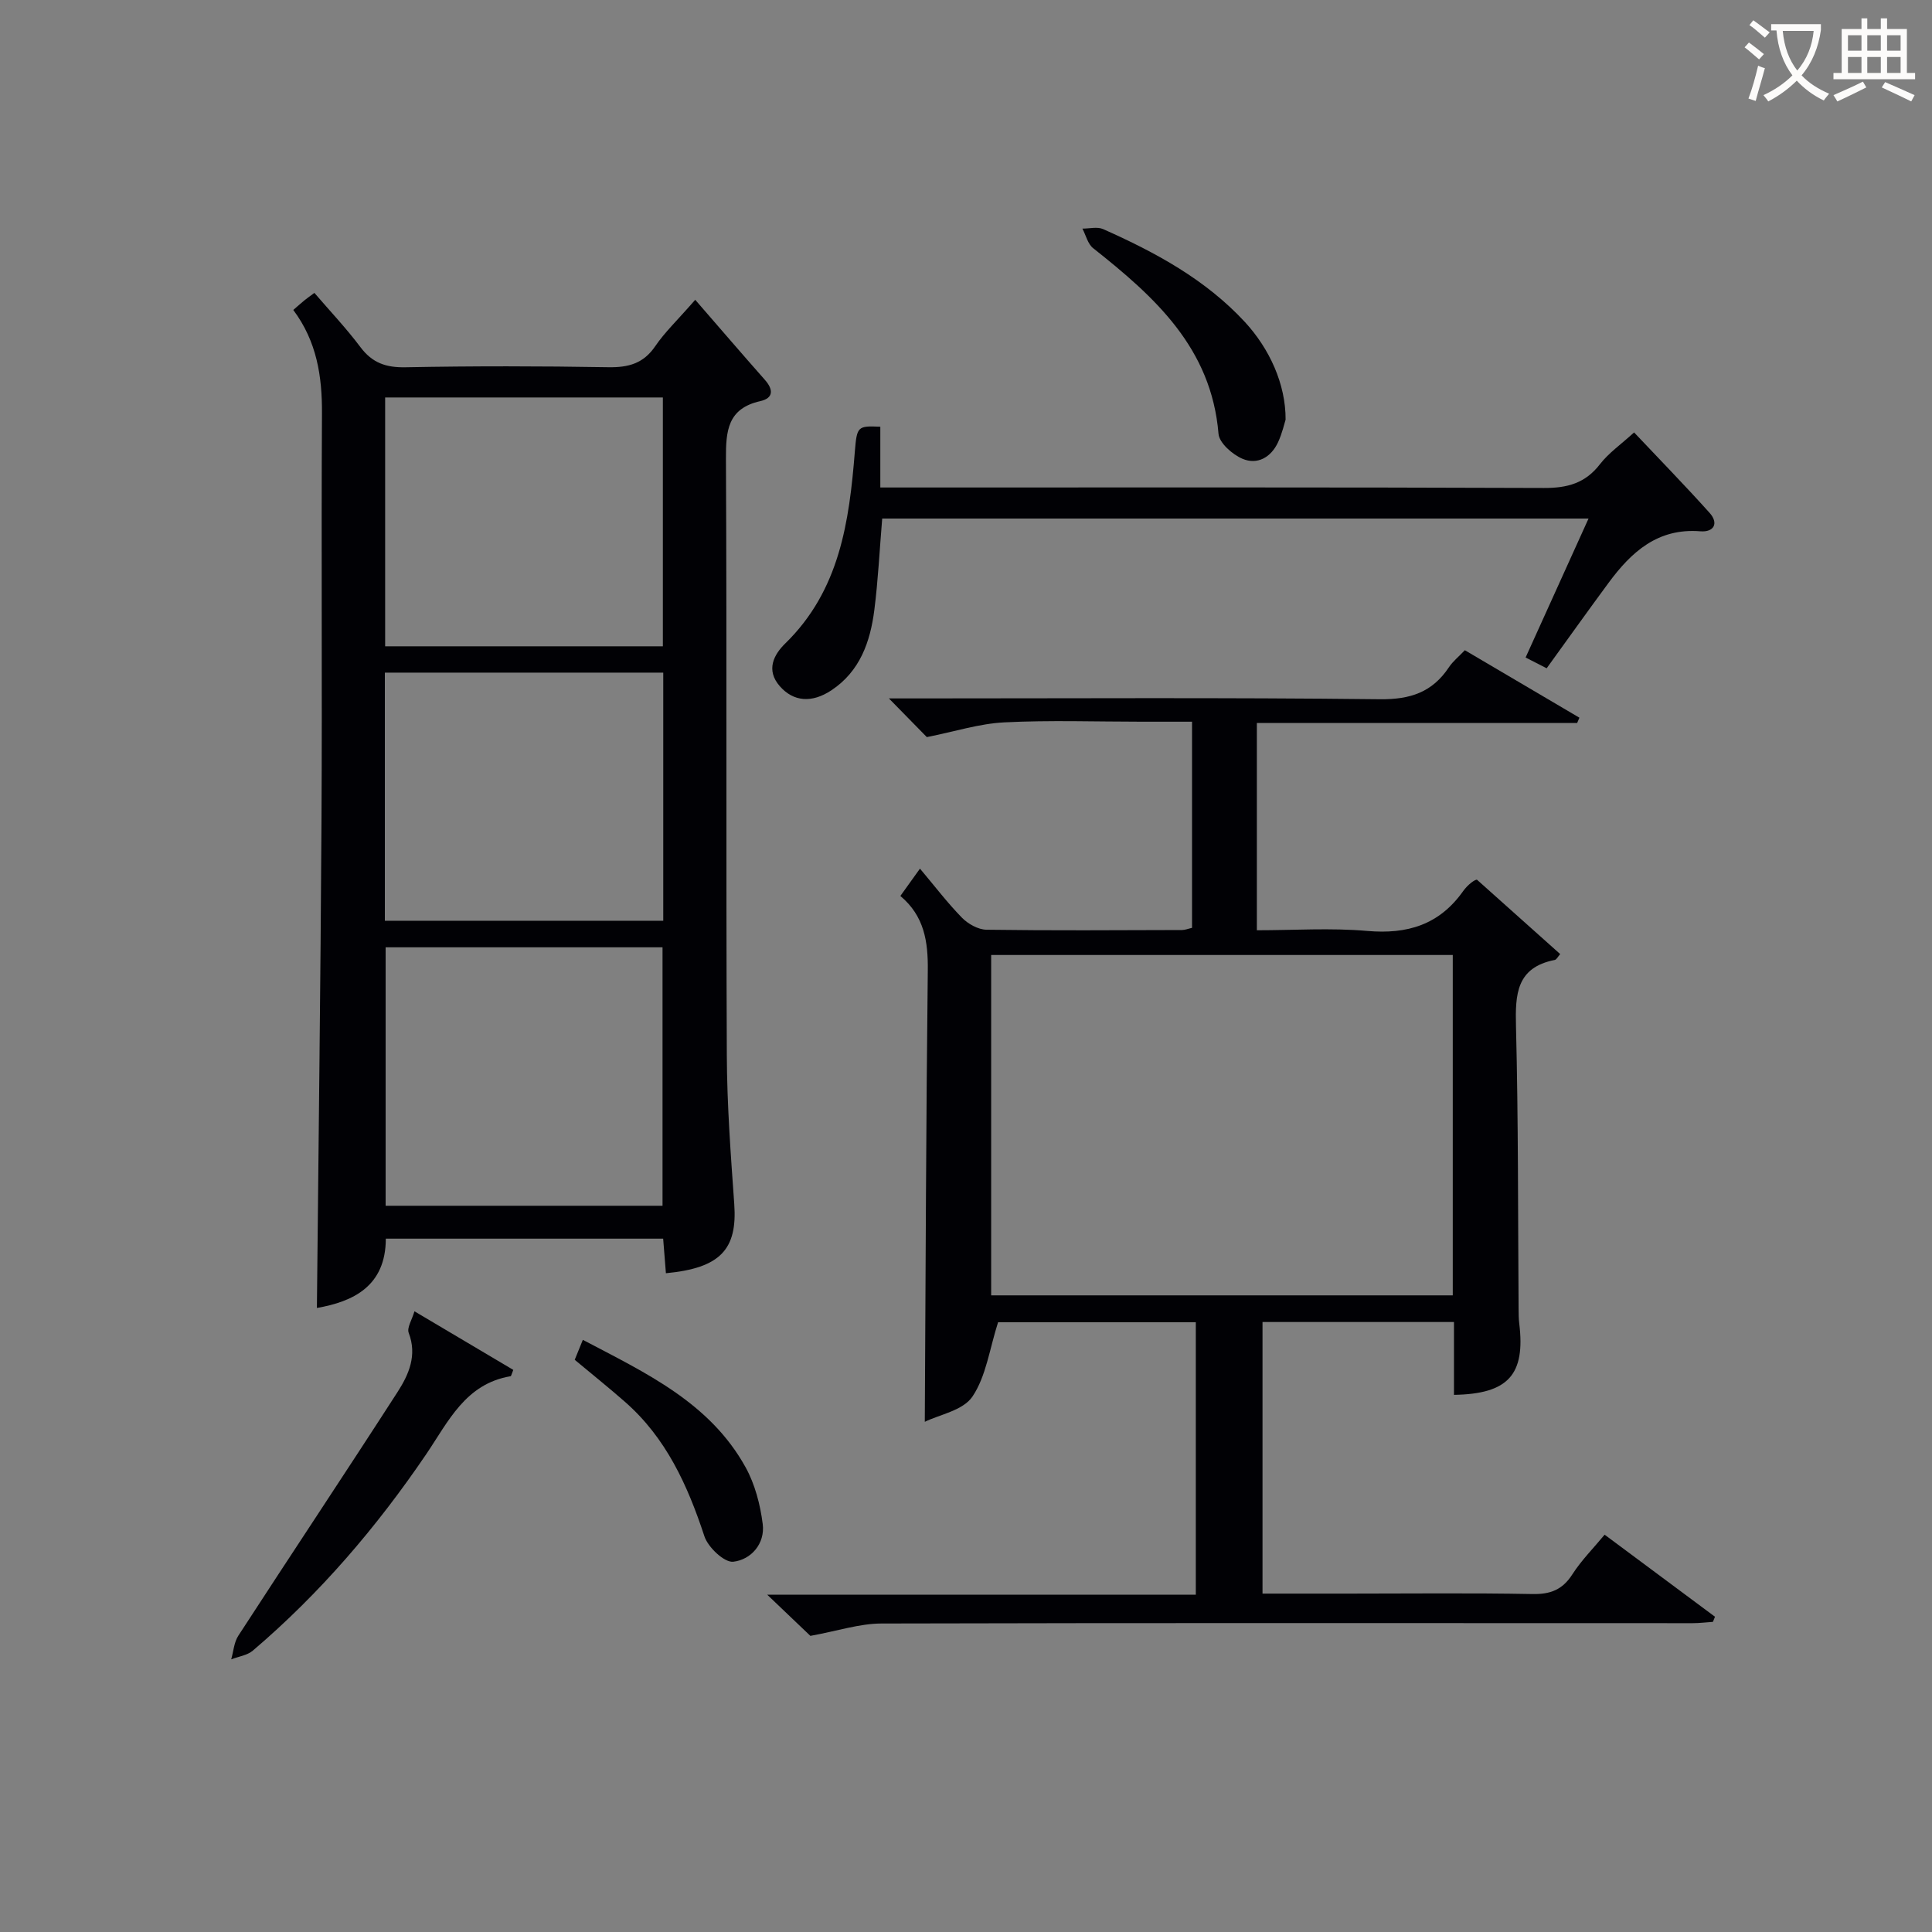
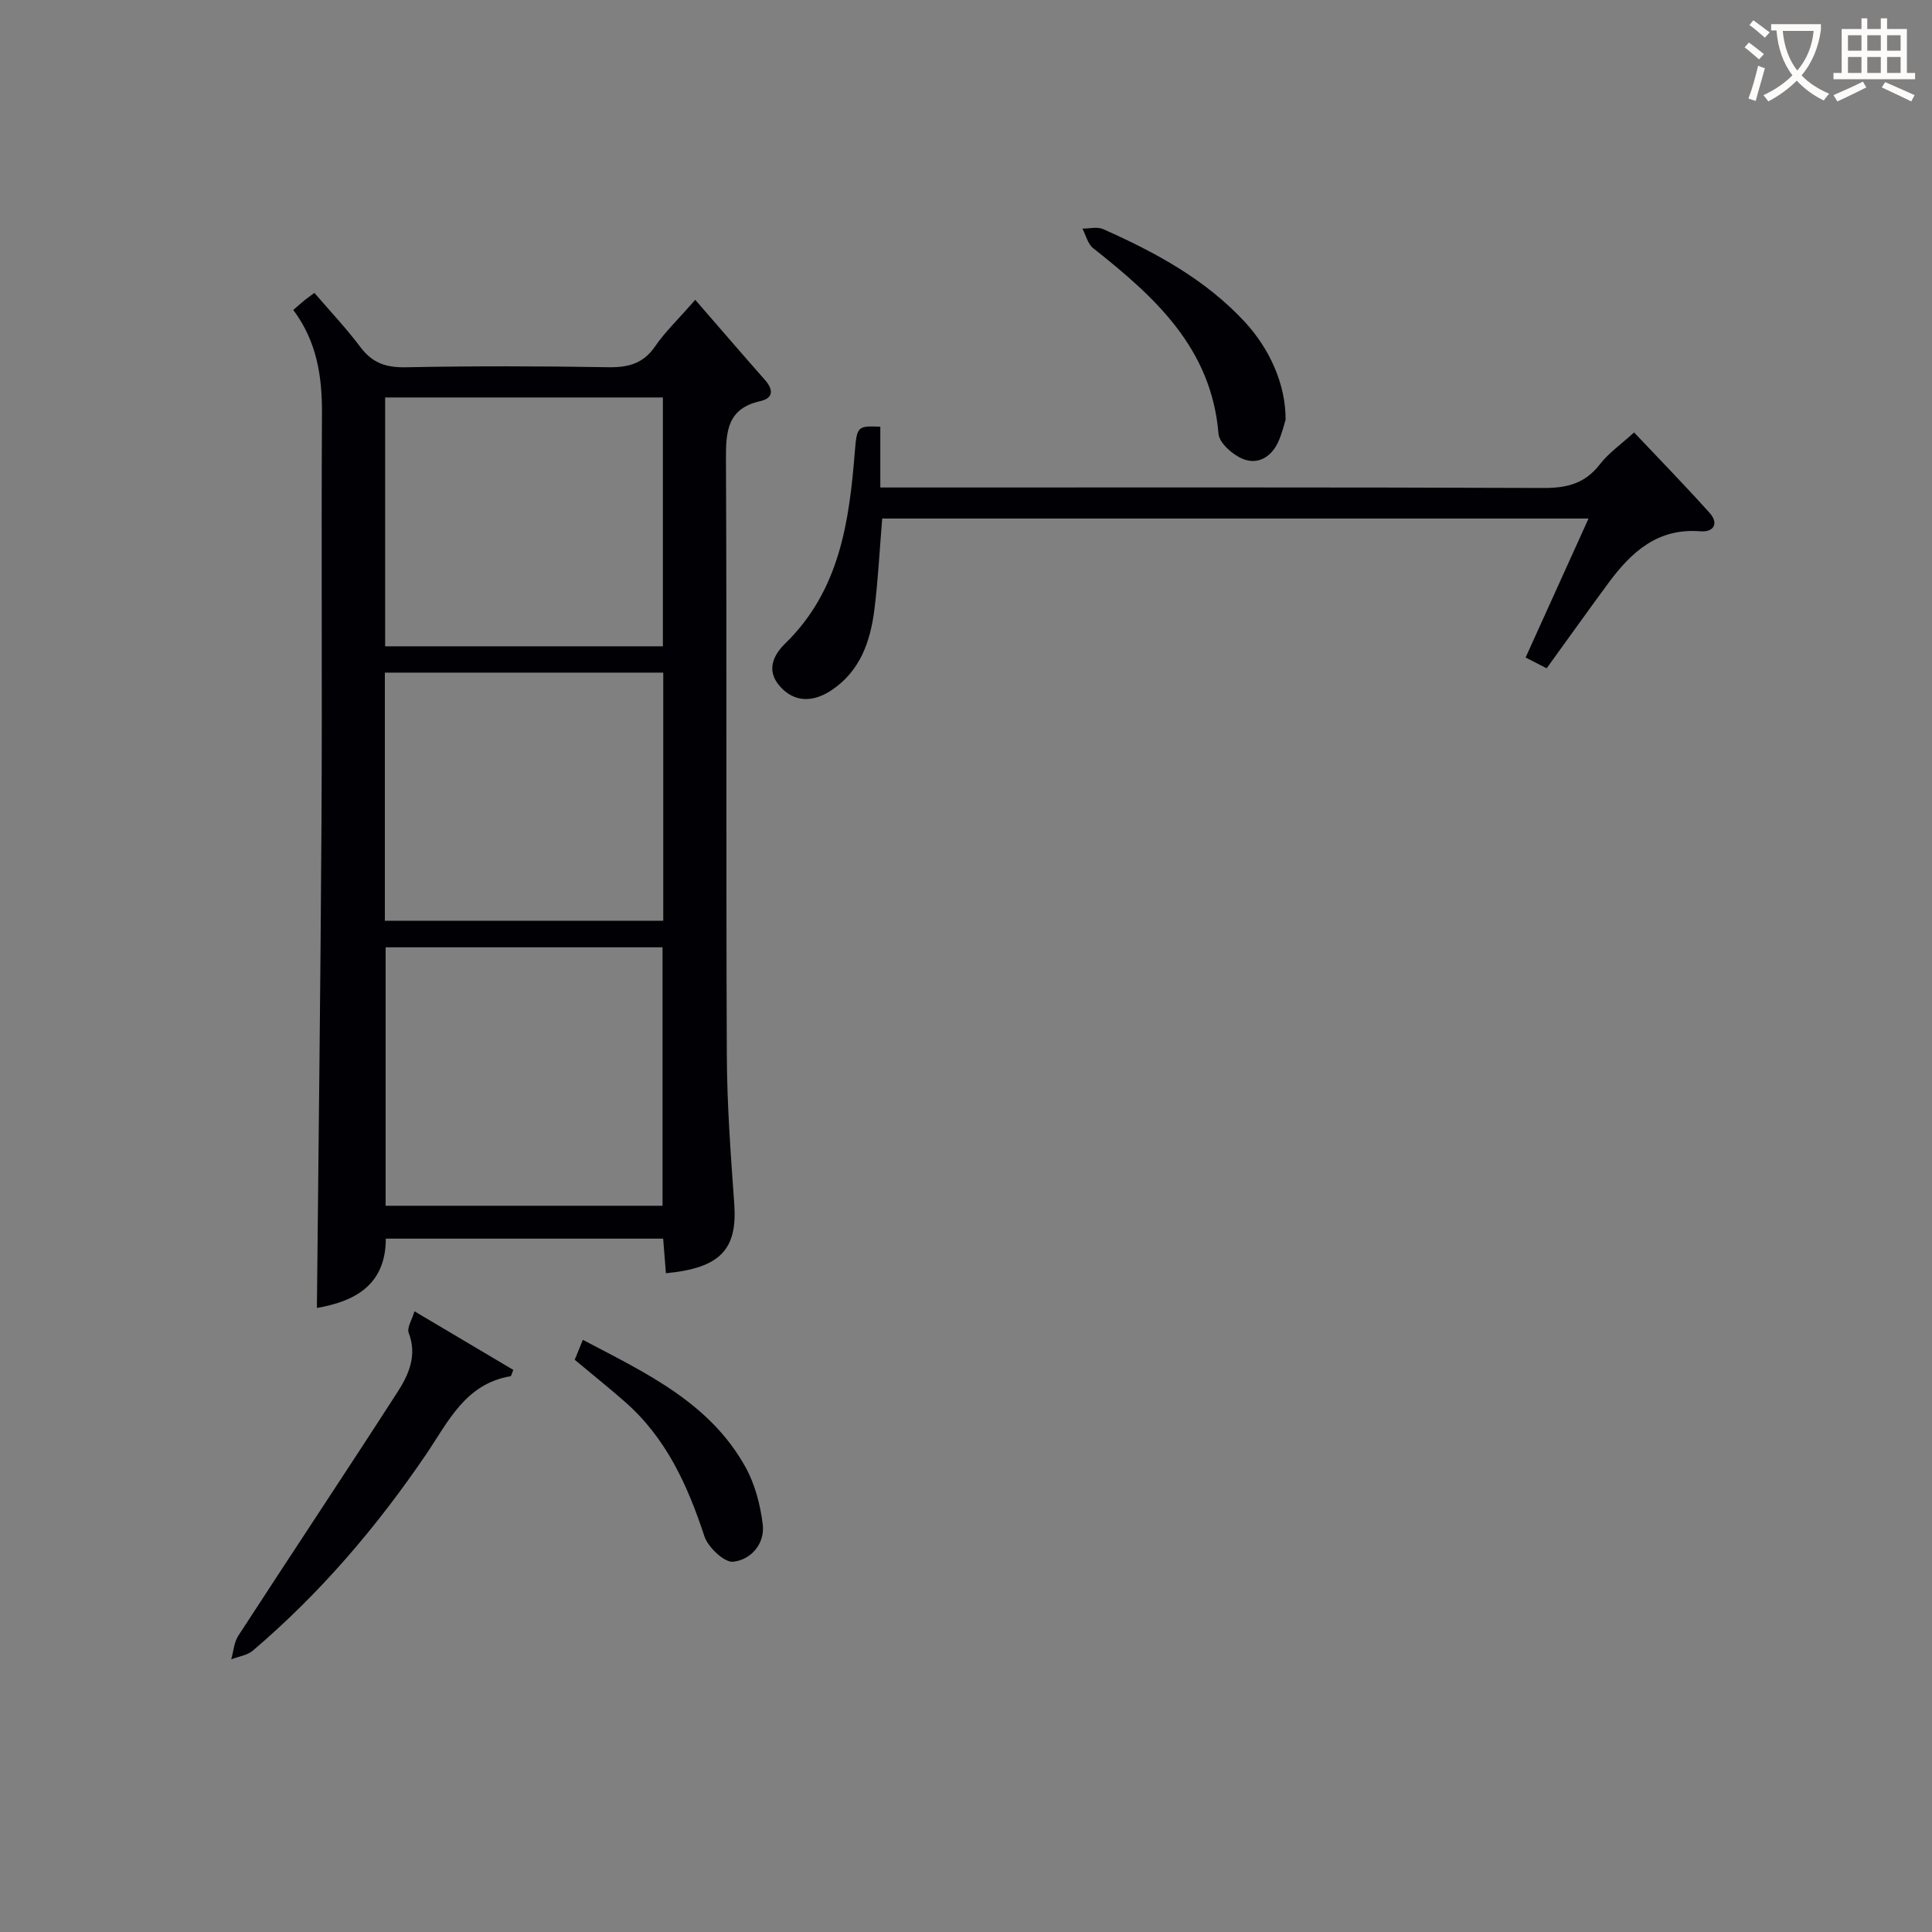
<svg xmlns="http://www.w3.org/2000/svg" enable-background="new 0 0 400 400" viewBox="0 0 400 400">
  <rect x="0" y="0" width="400" height="400" fill="#808080" stroke="none" />
  <g fill="#010105">
-     <path d="m301.03 288.79c0-4.93 0-9.86 0-15.08-13.39 0-26.33 0-39.64 0v56.23h17.9c12.66 0 25.33-.15 37.99.09 3.74.07 6.22-.9 8.26-4.08 1.86-2.9 4.35-5.39 6.68-8.21 7.82 5.81 15.33 11.4 22.85 16.99-.14.35-.29.71-.43 1.06-1.4.09-2.8.27-4.2.27-55.99 0-111.98-.08-167.97.07-4.51.01-9.01 1.53-14.69 2.56-2.05-1.95-5.09-4.86-8.93-8.52h88.73c0-18.96 0-37.51 0-56.41-13.96 0-28.03 0-40.94 0-1.78 5.57-2.48 11.2-5.31 15.39-1.94 2.88-6.86 3.74-9.86 5.22.18-31.63.26-62.55.62-93.46.07-5.96-.72-11.26-5.68-15.41 1.11-1.55 2.05-2.86 4.06-5.66 3.1 3.68 5.71 7.12 8.71 10.18 1.26 1.28 3.34 2.44 5.06 2.47 13.49.19 26.99.1 40.49.06.63 0 1.26-.27 2.07-.45 0-14.07 0-28.02 0-42.68-3.53 0-6.98 0-10.42 0-9.5 0-19.01-.34-28.49.14-5.12.26-10.18 1.89-16 3.05-1.69-1.72-4.44-4.53-7.85-8.01h5.66c31.99 0 63.99-.2 95.98.17 6.33.07 10.87-1.46 14.31-6.63.8-1.21 2-2.16 3.29-3.52 7.99 4.71 15.86 9.34 23.72 13.97-.16.37-.32.74-.47 1.1-22.03 0-44.06 0-66.31 0v42.91c7.66 0 15.31-.52 22.85.14 8.31.73 14.92-1.28 19.84-8.22 1.02-1.44 2.57-2.52 2.9-2.37 5.73 5.12 11.46 10.24 17.21 15.38-.47.53-.75 1.15-1.14 1.22-7.94 1.57-8.18 7.1-8.01 13.77.49 19.48.4 38.98.54 58.47.01 1 .01 2 .13 2.99 1.3 10.61-2.23 14.62-13.51 14.81zm-95.82-20.6h95.57c0-23.67 0-46.93 0-70.47-31.94 0-63.65 0-95.57 0z" />
    <path d="m60.72 64.17c1.09-.94 1.7-1.49 2.34-2.01.51-.42 1.05-.79 2.03-1.52 3.22 3.75 6.61 7.33 9.55 11.25 2.45 3.26 5.29 4.23 9.33 4.15 13.98-.27 27.98-.25 41.97-.01 4.18.07 7.29-.77 9.74-4.38 1.93-2.84 4.48-5.25 8.26-9.58 5.03 5.79 9.68 11.21 14.41 16.56 1.8 2.03 1.81 3.8-.94 4.42-6.77 1.52-7.14 6.15-7.11 11.97.2 41.13 0 82.27.18 123.41.04 10.29.81 20.58 1.54 30.85.67 9.4-2.88 13.26-14.15 14.33-.18-2.27-.36-4.54-.57-7.16-19.05 0-37.94 0-57.42 0-.02 9.83-6.74 13.04-14.27 14.35.33-33.66.76-67.2.95-100.75.16-28.14-.06-56.29.1-84.44.04-7.7-1.05-14.89-5.94-21.44zm19.12 131.96v53.51h57.33c0-17.99 0-35.69 0-53.51-19.24 0-38.05 0-57.33 0zm-.16-5.5h57.64c0-17.28 0-34.2 0-51.37-19.3 0-38.34 0-57.64 0zm.06-56.82h57.5c0-17.25 0-34.32 0-51.52-19.29 0-38.23 0-57.5 0z" />
    <path d="m182.26 88.35v12.58h5.95c43.81 0 87.63-.07 131.44.1 4.86.02 8.57-.98 11.61-4.93 1.8-2.33 4.35-4.09 7.06-6.57 5.04 5.34 10.46 10.89 15.63 16.65 1.95 2.17.89 4.04-1.89 3.82-8.84-.72-14.31 4.28-19.03 10.68-4.24 5.74-8.38 11.56-12.81 17.68-1.41-.72-2.8-1.43-4.36-2.23 4.38-9.67 8.6-18.99 13.03-28.77-49.09 0-97.6 0-146.24 0-.54 6.45-.84 12.72-1.63 18.94-.84 6.57-2.96 12.67-8.86 16.6-4.1 2.73-7.91 2.37-10.71-.83-2.95-3.37-1.22-6.56 1.14-8.86 11.26-10.99 13.24-25.2 14.4-39.77.42-5.17.59-5.3 5.27-5.09z" />
    <path d="m85.81 271.49c7.38 4.37 13.99 8.3 20.46 12.13-.41 1.04-.45 1.3-.54 1.31-9.37 1.56-12.9 9.38-17.49 16.15-10.23 15.07-21.99 28.83-35.89 40.66-1.16.99-2.97 1.22-4.48 1.81.47-1.64.58-3.52 1.47-4.89 10.94-16.85 22.08-33.57 32.97-50.46 2.31-3.59 4.1-7.58 2.31-12.24-.41-1.06.67-2.69 1.19-4.47z" />
    <path d="m266.17 86.88c-.23.7-.69 2.8-1.57 4.7-1.45 3.11-4.27 4.71-7.35 3.41-2.08-.88-4.81-3.27-4.97-5.17-1.47-17.8-13.23-28.37-25.96-38.44-1.11-.88-1.5-2.68-2.22-4.05 1.44.01 3.08-.43 4.28.1 10.84 4.82 21.21 10.41 29.41 19.29 5.05 5.51 8.41 12.79 8.38 20.16z" />
    <path d="m118.99 281.53c.53-1.29 1.01-2.46 1.68-4.13 13.06 6.87 26.3 12.99 33.71 26.41 1.93 3.5 3.02 7.7 3.53 11.7.53 4.1-2.42 7.41-6.09 7.83-1.84.21-5.23-2.98-5.98-5.27-3.48-10.57-7.94-20.41-16.51-27.89-3.24-2.84-6.6-5.53-10.34-8.65z" />
  </g>
  <path d="m362.1 8.8c1.1.8 2.1 1.6 3.1 2.4l-1 1.1c-1.3-1.1-2.3-2-3-2.5zm1.9 4.8c.5.2.9.4 1.4.5-.6 2.3-1.3 4.5-1.9 6.8l-1.5-.5c.8-2.1 1.4-4.3 2-6.8zm-1-9.4c1.3.9 2.4 1.8 3.4 2.5l-1 1.1c-1.4-1.2-2.4-2.1-3.2-2.6zm3.7 2.2v-1.4h10.3v1.2c-.5 3.6-1.8 6.8-4 9.4 1.5 1.6 3.4 2.8 5.7 3.8-.3.4-.7.8-1.1 1.4-2.3-1.1-4.1-2.5-5.6-4.1-1.6 1.6-3.6 3.1-5.9 4.3-.3-.5-.7-.9-1-1.3 2.4-1.1 4.4-2.5 6-4.1-1.9-2.5-3-5.6-3.3-9.3h-1.1zm8.8 0h-6.4c.3 3.3 1.3 6 3 8.2 2-2.3 3.1-5.1 3.4-8.2z" fill="#fcfbfa" />
  <path d="m385.3 3.8h1.3v2.2h2.8v-2.2h1.3v2.2h4.1v9.1h1.7v1.3h-16.9v-1.3h1.7v-9.1h4.1v-2.2zm.4 13.1.7 1.2c-1.8.9-3.8 1.9-6 2.9-.2-.4-.5-.8-.8-1.3 2.3-1 4.3-1.9 6.1-2.8zm-3.1-6.4h2.8v-3.2h-2.8zm0 4.6h2.8v-3.3h-2.8zm4-4.6h2.8v-3.2h-2.8zm0 4.6h2.8v-3.3h-2.8zm3.7 1.9c2.1.9 4.1 1.8 6.1 2.7l-.7 1.3c-2.2-1.1-4.2-2-6.1-2.9zm3.2-9.7h-2.8v3.2h2.8zm-2.8 7.8h2.8v-3.3h-2.8z" fill="#fcfbfa" />
</svg>